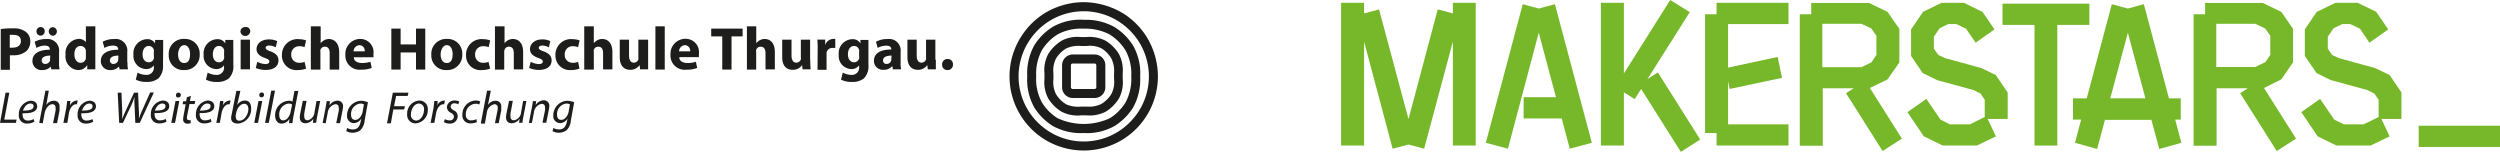
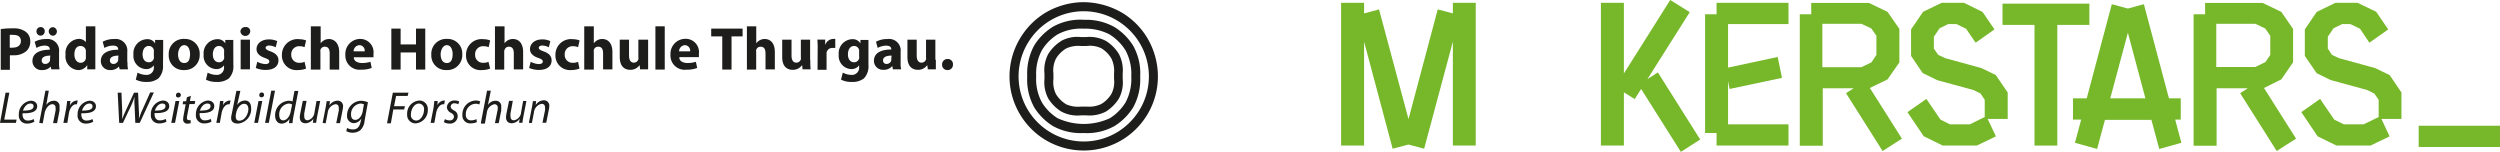
<svg xmlns="http://www.w3.org/2000/svg" id="Ebene_1" data-name="Ebene 1" viewBox="0 0 404.63 24.58">
  <defs>
    <style>.cls-1{fill:#76b82a;}.cls-2{fill:#1d1d1b;}</style>
  </defs>
  <title>_200728_Makerstars_Logo_combi</title>
  <polygon class="cls-1" points="235.15 2.17 232.7 1.52 227.97 19.28 223.2 1.52 220.78 2.17 220.78 0.45 217.06 0.45 217.06 23.56 220.78 23.56 220.78 6.74 225.4 24.07 227.97 23.39 230.5 24.07 235.15 6.74 235.15 23.56 238.85 23.56 238.85 0.45 235.15 0.45 235.15 2.17" />
  <polygon class="cls-1" points="277.83 2.31 275.97 2.31 275.97 21.53 277.83 21.53 277.83 23.56 289.47 23.56 289.47 20.12 279.69 20.12 279.69 13.13 279.94 14.4 288.42 12.6 287.72 9.22 279.69 10.94 279.69 3.89 289.47 3.89 289.47 0.45 277.83 0.45 277.83 2.31" />
  <polygon class="cls-1" points="338.17 4.03 338.17 0.59 324.11 0.59 324.11 4.03 329.29 4.03 329.29 23.56 332.98 23.56 332.98 4.03 338.17 4.03" />
  <polygon class="cls-1" points="266.64 12.8 273.49 1.97 270.33 0 262.83 11.89 262.83 0.45 259.11 0.45 259.11 23.56 262.83 23.56 262.83 14.94 264.58 16.04 265.62 14.4 272.05 24.58 275.18 22.58 268.33 11.72 266.64 12.8" />
-   <polygon class="cls-1" points="249.05 1.38 246.46 0.68 240.48 23.11 244.06 24.07 249.05 5.3 251.84 15.73 246.6 15.73 246.6 19.17 252.77 19.17 254.07 24.07 257.64 23.11 251.67 0.68 249.05 1.38" />
  <path class="cls-1" d="M353.06,19.36V15.92h-1.91L347.09.68l-2.59.7-2.6-.7-4.06,15.24h-2.22v3.44h1.32l-1,3.75,3.58,1,1.27-4.71h7.52l1.27,4.71,3.58-1-1-3.75Zm-11.41-3.44L344.5,5.3l2.84,10.62Z" transform="translate(-0.1)" />
  <rect class="cls-1" x="391.47" y="20.35" width="13.16" height="3.44" />
  <path class="cls-1" d="M305.6,12.85h0l1.92-2.76h0V4.68h0L305.6,1.92h0l-3-1.44v0h-9.35V2.31H291.4V23.59h3.72v-9.3h5l-1.24.79,5.92,9.36,3.13-2-5.19-8.2Zm-10.54-9h6.31l1.61.76.82,1.18v3.1L303,10.09l-1.64.79h-6.31v-7Z" transform="translate(-0.1)" />
  <path class="cls-1" d="M369.33,12.85h0l1.91-2.76h0V4.68h0l-1.91-2.76h0l-3-1.44v0H357V2.31h-1.86V23.59h3.72v-9.3h5.05l-1.24.79,5.92,9.36,3.13-2-5.19-8.2Zm-10.52-9h6.32l1.6.76.82,1.18v3.1l-.79,1.16-1.63.79h-6.32v-7Z" transform="translate(-0.1)" />
  <polygon class="cls-1" points="323.04 12.18 323.04 12.18 323.04 12.18 323.04 12.15 323.04 12.15 320.69 11.02 320.69 11.02 314.83 9.41 313.7 8.88 313 7.86 313 5.95 313.93 4.57 315.34 3.89 316.64 3.89 318.21 4.65 319.76 6.91 322.81 4.76 320.89 1.95 320.89 1.95 320.89 1.92 320.86 1.92 320.86 1.92 317.85 0.45 317.85 0.45 314.27 0.45 314.27 0.45 311.23 1.92 311.23 1.92 311.23 1.92 311.23 1.95 311.23 1.95 309.31 4.76 309.31 4.76 309.31 4.76 309.31 4.76 309.31 4.76 309.31 9.05 309.31 9.05 311.2 11.84 311.23 11.84 311.23 11.84 313.51 12.96 313.48 12.96 319.4 14.57 320.55 15.13 321.23 16.15 321.23 18.94 318.83 20.12 315.59 20.12 314.07 19.36 311.79 16.01 308.72 18.15 311.37 22.07 311.37 22.07 311.39 22.07 311.39 22.07 311.39 22.07 314.44 23.56 314.44 23.54 314.44 23.56 319.99 23.56 319.99 23.54 323.04 22.07 321.71 19.25 324.95 19.25 324.95 14.97 324.95 14.97 323.04 12.18" />
  <polygon class="cls-1" points="386.79 12.18 386.79 12.18 386.79 12.18 386.76 12.15 386.76 12.15 384.42 11.02 384.42 11.02 378.56 9.41 377.43 8.88 376.76 7.86 376.76 5.95 377.69 4.57 379.1 3.89 380.39 3.89 381.97 4.65 383.49 6.91 386.54 4.76 384.62 1.95 384.62 1.95 384.62 1.92 384.62 1.92 384.62 1.92 381.57 0.45 381.57 0.45 378 0.45 378 0.45 374.98 1.92 374.98 1.92 374.95 1.92 374.95 1.95 374.95 1.95 373.04 4.76 373.04 4.76 373.04 4.76 373.04 4.76 373.04 4.76 373.04 9.05 373.04 9.05 374.95 11.84 374.95 11.84 374.95 11.84 377.24 12.96 377.24 12.96 383.13 14.57 384.28 15.13 384.99 16.15 384.99 18.94 382.56 20.12 379.35 20.12 377.8 19.36 375.51 16.01 372.47 18.15 375.12 22.07 375.12 22.07 375.12 22.07 375.12 22.07 375.12 22.07 378.17 23.56 378.17 23.54 378.17 23.56 383.72 23.56 383.72 23.54 386.76 22.07 385.44 19.25 388.68 19.25 388.68 14.97 388.68 14.97 386.79 12.18" />
-   <path class="cls-2" d="M175.5,8.82h-1.75A1.74,1.74,0,0,0,172,10.57v3.54a1.74,1.74,0,0,0,1.75,1.75h3.54A1.73,1.73,0,0,0,179,14.11V10.57a1.73,1.73,0,0,0-1.75-1.75H175.5m-2.07,5.29V10.57a.28.28,0,0,1,.28-.29h3.54a.28.28,0,0,1,.29.29v3.54a.28.28,0,0,1-.29.29h-3.54C173.59,14.44,173.43,14.27,173.43,14.11Z" transform="translate(-0.1)" />
  <path class="cls-2" d="M175.5.35a12.28,12.28,0,0,0-6.39,1.83A12,12,0,0,0,165.33,6a11.95,11.95,0,0,0,0,12.74,12,12,0,0,0,3.78,3.79,12.07,12.07,0,0,0,12.78,0,12,12,0,0,0,5.62-10.18,12.25,12.25,0,0,0-1.83-6.39,12,12,0,0,0-3.79-3.79A12.59,12.59,0,0,0,175.5.35m-5.61,20.93a10.52,10.52,0,0,1-3.3-14.54,10.52,10.52,0,0,1,14.53-3.29,10.68,10.68,0,0,1,3.3,3.29,10.5,10.5,0,0,1,0,11.24,10.82,10.82,0,0,1-3.3,3.3,10.54,10.54,0,0,1-11.23,0Z" transform="translate(-0.1)" />
  <path class="cls-2" d="M175.5,3.2a9.07,9.07,0,0,0-5,1.14,9.39,9.39,0,0,0-3,3,9.42,9.42,0,0,0-1.14,5,9.32,9.32,0,0,0,1.14,5.05,9.39,9.39,0,0,0,3,3,9.29,9.29,0,0,0,5,1.14,9.1,9.1,0,0,0,5-1.14,9.36,9.36,0,0,0,3-3,9.33,9.33,0,0,0,1.14-5,9.1,9.1,0,0,0-1.14-5,9.46,9.46,0,0,0-3-3,9.39,9.39,0,0,0-5-1.18m4.24,2.4a7.91,7.91,0,0,1,2.52,2.53,8,8,0,0,1,.94,4.23,8.06,8.06,0,0,1-.94,4.23,7.91,7.91,0,0,1-2.52,2.53,10.11,10.11,0,0,1-8.47,0,7.81,7.81,0,0,1-2.52-2.53,7.94,7.94,0,0,1-.94-4.27,8,8,0,0,1,.94-4.23,7.81,7.81,0,0,1,2.52-2.53,8,8,0,0,1,4.23-.93A8.54,8.54,0,0,1,179.74,5.6Z" transform="translate(-0.1)" />
  <path class="cls-2" d="M171.88,6.62a6.61,6.61,0,0,0-2.12,2.12,5.57,5.57,0,0,0-.61,3.17v.86a5.68,5.68,0,0,0,.61,3.17,6.61,6.61,0,0,0,2.12,2.12,5.59,5.59,0,0,0,3.18.61h.85a5.77,5.77,0,0,0,3.18-.61,6.57,6.57,0,0,0,2.11-2.12,5.54,5.54,0,0,0,.61-3.17v-.86a5.76,5.76,0,0,0-.61-3.17,6.57,6.57,0,0,0-2.11-2.12A5.59,5.59,0,0,0,175.91,6h-.85a5.44,5.44,0,0,0-3.18.61m.77,10.26A4.77,4.77,0,0,1,171,15.21a4.37,4.37,0,0,1-.4-2.4v-.9a4.31,4.31,0,0,1,.4-2.4,4.77,4.77,0,0,1,1.67-1.67,4.7,4.7,0,0,1,2.36-.4H176a4.21,4.21,0,0,1,2.4.4A4.77,4.77,0,0,1,180,9.51a4.58,4.58,0,0,1,.41,2.36v.9a4.22,4.22,0,0,1-.41,2.4,4.77,4.77,0,0,1-1.67,1.67,4.57,4.57,0,0,1-2.36.41h-.89A4.78,4.78,0,0,1,172.65,16.88Z" transform="translate(-0.1)" />
  <path class="cls-2" d="M1,15h.61L.79,19.36h2l-.12.53H.1Z" transform="translate(-0.1)" />
  <path class="cls-2" d="M5.67,19.69A2.3,2.3,0,0,1,4.49,20a1.28,1.28,0,0,1-1.34-1.42,2.19,2.19,0,0,1,1.91-2.28c.7,0,1.06.41,1.06.89,0,.94-1.06,1.18-2.36,1.14a1.46,1.46,0,0,0,.08.7.77.77,0,0,0,.78.48,1.85,1.85,0,0,0,.93-.24ZM5,16.76c-.57,0-1,.57-1.18,1.14,1,0,1.71-.13,1.71-.7C5.55,16.92,5.35,16.76,5,16.76Z" transform="translate(-0.1)" />
  <path class="cls-2" d="M6.45,19.89l1-5.21H8L7.59,17h0a1.43,1.43,0,0,1,1.26-.69.85.85,0,0,1,.89.93c0,.17,0,.41,0,.62l-.4,2.07H8.69l.4-2a1.76,1.76,0,0,0,0-.49.5.5,0,0,0-.53-.57c-.48,0-1,.53-1.22,1.34l-.32,1.75Z" transform="translate(-0.1)" />
  <path class="cls-2" d="M10.36,19.89l.44-2.28c.08-.45.13-.93.17-1.26h.53c-.05.24-.05.49-.09.77h0a1.33,1.33,0,0,1,1.1-.85h.17l-.13.61h-.16c-.53,0-1,.65-1.14,1.46L11,19.89Z" transform="translate(-0.1)" />
  <path class="cls-2" d="M15.2,19.69A2.3,2.3,0,0,1,14,20a1.27,1.27,0,0,1-1.34-1.42,2.19,2.19,0,0,1,1.91-2.28c.69,0,1.06.41,1.06.89,0,.94-1.06,1.18-2.36,1.14a1.46,1.46,0,0,0,.08.7.75.75,0,0,0,.77.48,1.89,1.89,0,0,0,.94-.24Zm-.65-2.93c-.57,0-1,.57-1.18,1.14,1,0,1.71-.13,1.71-.7C15.08,16.92,14.87,16.76,14.55,16.76Z" transform="translate(-0.1)" />
  <path class="cls-2" d="M19.39,19.89,19.15,15h.61l.12,3c0,.65,0,1,0,1.3h0A12.54,12.54,0,0,1,20.41,18l1.38-3h.66l.12,2.85a7.71,7.71,0,0,1,0,1.38h0c.16-.41.28-.81.49-1.26l1.34-3H25l-2.28,4.92H22l-.12-2.81a8.42,8.42,0,0,1,0-1.42h0c-.17.49-.29.85-.49,1.3L20,19.89Z" transform="translate(-0.1)" />
  <path class="cls-2" d="M27.05,19.69a2.37,2.37,0,0,1-1.19.28,1.28,1.28,0,0,1-1.34-1.42,2.19,2.19,0,0,1,1.91-2.28c.7,0,1.06.41,1.06.89,0,.94-1.06,1.18-2.36,1.14a1.46,1.46,0,0,0,.08.7.78.78,0,0,0,.78.48,1.85,1.85,0,0,0,.93-.24Zm-.7-2.93c-.57,0-1,.57-1.18,1.14,1,0,1.71-.13,1.71-.7C26.92,16.92,26.68,16.76,26.35,16.76Z" transform="translate(-0.1)" />
  <path class="cls-2" d="M27.82,19.89l.69-3.54h.61l-.69,3.54Zm.77-4.52A.38.38,0,0,1,29,15a.37.37,0,0,1,.37.36.39.39,0,0,1-.41.41A.32.32,0,0,1,28.59,15.37Z" transform="translate(-0.1)" />
  <path class="cls-2" d="M31,15.5l-.16.85h.86l-.09.49h-.85l-.33,1.71a2.7,2.7,0,0,0-.08.57.3.3,0,0,0,.33.32.59.59,0,0,0,.28,0l0,.49a1.51,1.51,0,0,1-.49.08.65.65,0,0,1-.73-.69,4.1,4.1,0,0,1,.08-.65l.33-1.79h-.49l.08-.49h.49l.12-.65Z" transform="translate(-0.1)" />
  <path class="cls-2" d="M34.33,19.69a2.3,2.3,0,0,1-1.18.28,1.27,1.27,0,0,1-1.34-1.42,2.19,2.19,0,0,1,1.91-2.28c.69,0,1.06.41,1.06.89,0,.94-1.06,1.18-2.36,1.14a1.46,1.46,0,0,0,.08.7.76.76,0,0,0,.77.48,1.86,1.86,0,0,0,.94-.24Zm-.69-2.93c-.57,0-1,.57-1.18,1.14,1,0,1.71-.13,1.71-.7C34.21,16.92,34,16.76,33.64,16.76Z" transform="translate(-0.1)" />
  <path class="cls-2" d="M35.11,19.89l.44-2.28c.08-.45.12-.93.17-1.26h.52c0,.24,0,.49-.08.77h0a1.32,1.32,0,0,1,1.1-.85h.17l-.17.61h-.16c-.53,0-1,.65-1.14,1.46l-.28,1.55Z" transform="translate(-0.1)" />
  <path class="cls-2" d="M39,14.72,38.48,17h0a1.51,1.51,0,0,1,1.27-.73c.77,0,1,.65,1,1.26A2.33,2.33,0,0,1,38.61,20c-.61,0-1.1-.24-1.1-.89a2.7,2.7,0,0,1,.08-.57l.77-3.83H39Zm-.73,3.83a1.4,1.4,0,0,0,0,.45.51.51,0,0,0,.57.53c.89,0,1.46-1.1,1.46-1.88,0-.45-.2-.85-.69-.85s-1.06.53-1.26,1.38Z" transform="translate(-0.1)" />
  <path class="cls-2" d="M41.25,19.89l.69-3.54h.61l-.69,3.54Zm.82-4.52a.38.38,0,0,1,.4-.4.36.36,0,0,1,.37.36.38.38,0,0,1-.41.41A.32.32,0,0,1,42.07,15.37Z" transform="translate(-0.1)" />
  <path class="cls-2" d="M43,19.89l1-5.21h.61l-1,5.21Z" transform="translate(-0.1)" />
  <path class="cls-2" d="M48.38,14.72l-.78,4.07c-.08.37-.12.78-.16,1.14h-.57l.08-.69h0a1.53,1.53,0,0,1-1.26.77c-.69,0-1.06-.57-1.06-1.3a2.32,2.32,0,0,1,2.2-2.4,1.27,1.27,0,0,1,.61.12l.32-1.71Zm-1,2.2a1.07,1.07,0,0,0-.57-.16,1.73,1.73,0,0,0-1.51,1.87c0,.41.16.85.65.85s1-.52,1.18-1.34Z" transform="translate(-0.1)" />
  <path class="cls-2" d="M51.92,16.35l-.49,2.52c-.08.41-.12.74-.16,1h-.53l.08-.65h0a1.61,1.61,0,0,1-1.26.73c-.45,0-.94-.2-.94-1a4.39,4.39,0,0,1,.08-.62l.41-2h.61l-.37,2a2.6,2.6,0,0,0,0,.53c0,.37.16.61.57.61A1.42,1.42,0,0,0,51,18.18l.33-1.83Z" transform="translate(-0.1)" />
  <path class="cls-2" d="M52.32,19.89l.49-2.52c.08-.41.12-.73.17-1h.52l-.08.69h0a1.62,1.62,0,0,1,1.31-.77.87.87,0,0,1,.89,1,3.37,3.37,0,0,1-.08.57l-.41,2.07h-.61l.41-2a1.61,1.61,0,0,0,0-.45c0-.37-.12-.61-.57-.61a1.56,1.56,0,0,0-1.22,1.38l-.33,1.71Z" transform="translate(-0.1)" />
  <path class="cls-2" d="M56.27,20.71a2,2,0,0,0,.94.24c.61,0,1.06-.29,1.26-1.26l.12-.53h0a1.46,1.46,0,0,1-1.22.77,1.12,1.12,0,0,1-1.1-1.22,2.35,2.35,0,0,1,2.24-2.4,3.15,3.15,0,0,1,1.14.24l-.53,2.93a2.46,2.46,0,0,1-.69,1.59,2.05,2.05,0,0,1-1.22.41,2.14,2.14,0,0,1-1.06-.25ZM59,16.88a1.75,1.75,0,0,0-.57-.12,1.7,1.7,0,0,0-1.51,1.79c0,.41.13.85.7.85s1.05-.65,1.18-1.34Z" transform="translate(-0.1)" />
  <path class="cls-2" d="M63.68,15h2.53l-.13.53H64.21l-.33,1.66h1.76l-.13.53H63.76l-.4,2.24h-.62Z" transform="translate(-0.1)" />
  <path class="cls-2" d="M69.34,17.73a2.13,2.13,0,0,1-2,2.24A1.35,1.35,0,0,1,66,18.51a2.11,2.11,0,0,1,2-2.24A1.36,1.36,0,0,1,69.34,17.73Zm-2.73.78a.87.87,0,0,0,.86,1c.73,0,1.26-.93,1.26-1.75a.87.87,0,0,0-.82-1C67.14,16.76,66.61,17.69,66.61,18.51Z" transform="translate(-0.1)" />
  <path class="cls-2" d="M69.79,19.89l.45-2.28c.08-.45.12-.93.16-1.26h.53c0,.24,0,.49-.08.77h0a1.31,1.31,0,0,1,1.1-.85h.16l-.12.61h-.17c-.53,0-1,.65-1.14,1.46l-.28,1.55Z" transform="translate(-0.1)" />
  <path class="cls-2" d="M72.11,19.28a1.46,1.46,0,0,0,.77.2.61.61,0,0,0,.69-.57c0-.28-.12-.44-.49-.65a1.09,1.09,0,0,1-.65-.89,1.17,1.17,0,0,1,1.27-1.1,1.51,1.51,0,0,1,.73.16l-.16.45a1.28,1.28,0,0,0-.62-.16.56.56,0,0,0-.61.53c0,.24.17.4.49.61a1,1,0,0,1,.65.93A1.22,1.22,0,0,1,72.84,20a1.73,1.73,0,0,1-.9-.24Z" transform="translate(-0.1)" />
  <path class="cls-2" d="M77.28,19.77a2.65,2.65,0,0,1-1,.2,1.26,1.26,0,0,1-1.34-1.38,2.23,2.23,0,0,1,2.15-2.32,1.56,1.56,0,0,1,.74.16l-.17.49A1.14,1.14,0,0,0,77,16.8a1.64,1.64,0,0,0-1.5,1.75.82.82,0,0,0,.89.93,1.88,1.88,0,0,0,.82-.2Z" transform="translate(-0.1)" />
  <path class="cls-2" d="M77.93,19.89l1-5.21h.61L79.07,17h0a1.43,1.43,0,0,1,1.26-.69.86.86,0,0,1,.9.93c0,.17,0,.41,0,.62l-.41,2.07h-.61l.4-2a1.42,1.42,0,0,0,.05-.49.51.51,0,0,0-.53-.57,1.53,1.53,0,0,0-1.23,1.34l-.32,1.79h-.61Z" transform="translate(-0.1)" />
  <path class="cls-2" d="M85.3,16.35l-.49,2.52c-.08.41-.12.74-.16,1h-.53l.08-.65h0a1.61,1.61,0,0,1-1.26.73c-.45,0-.94-.2-.94-1a4.39,4.39,0,0,1,.08-.62l.41-2h.61l-.37,2a2.6,2.6,0,0,0,0,.53c0,.37.16.61.57.61a1.42,1.42,0,0,0,1.14-1.3l.33-1.83Z" transform="translate(-0.1)" />
  <path class="cls-2" d="M85.7,19.89l.49-2.52c.08-.41.12-.73.16-1h.53L86.8,17h0a1.62,1.62,0,0,1,1.31-.77.87.87,0,0,1,.89,1,3.37,3.37,0,0,1-.08.57l-.41,2.07H87.9l.41-2a1.61,1.61,0,0,0,0-.45c0-.37-.12-.61-.57-.61a1.56,1.56,0,0,0-1.22,1.38l-.33,1.71Z" transform="translate(-0.1)" />
-   <path class="cls-2" d="M89.65,20.71a2,2,0,0,0,.94.24c.61,0,1.06-.29,1.26-1.26l.12-.53h0a1.46,1.46,0,0,1-1.22.77,1.12,1.12,0,0,1-1.1-1.22,2.35,2.35,0,0,1,2.24-2.4,3.15,3.15,0,0,1,1.14.24l-.53,2.93a2.46,2.46,0,0,1-.69,1.59,2.08,2.08,0,0,1-1.22.41,2.14,2.14,0,0,1-1.06-.25Zm2.69-3.83a1.75,1.75,0,0,0-.57-.12,1.7,1.7,0,0,0-1.51,1.79c0,.41.12.85.69.85s1.06-.65,1.19-1.34Z" transform="translate(-0.1)" />
  <path class="cls-2" d="M.22,4.71a12.37,12.37,0,0,1,2-.12,3.18,3.18,0,0,1,2,.52A1.87,1.87,0,0,1,5,6.66a2.09,2.09,0,0,1-.61,1.59,3.05,3.05,0,0,1-2.16.69,2.24,2.24,0,0,1-.53,0v2.36H.22Zm1.46,3a1.76,1.76,0,0,0,.49,0c.82,0,1.31-.41,1.31-1.06s-.41-1-1.18-1a2.48,2.48,0,0,0-.62,0Z" transform="translate(-0.1)" />
  <path class="cls-2" d="M9.66,10.08a4.54,4.54,0,0,0,.08,1.14H8.4l-.08-.45h0a1.79,1.79,0,0,1-1.38.57A1.45,1.45,0,0,1,5.35,9.88c0-1.26,1.14-1.83,2.81-1.83V8c0-.29-.12-.62-.86-.62A2.74,2.74,0,0,0,6,7.76l-.29-1a3.74,3.74,0,0,1,1.88-.44A1.87,1.87,0,0,1,9.66,8.41ZM6,5.07a.68.68,0,0,1,.69-.69.65.65,0,0,1,.65.69.69.69,0,0,1-.69.7A.68.68,0,0,1,6,5.07ZM8.24,9c-.77,0-1.39.21-1.39.78a.54.54,0,0,0,.57.57.8.8,0,0,0,.78-.57c0-.09,0-.17,0-.25Zm.45-3.21a.72.72,0,0,1-.7-.7.67.67,0,0,1,.7-.69.7.7,0,0,1,0,1.39Z" transform="translate(-0.1)" />
  <path class="cls-2" d="M15.53,4.26V9.8c0,.53,0,1.1,0,1.42H14.22l0-.69h0a1.68,1.68,0,0,1-1.51.81,2.2,2.2,0,0,1-2-2.48A2.29,2.29,0,0,1,12.76,6.3,1.43,1.43,0,0,1,14,6.82h0V4.26ZM14,8.45V8.17a.87.87,0,0,0-.86-.73c-.69,0-1,.61-1,1.38s.4,1.34,1,1.34A.84.84,0,0,0,14,9.43c0-.12,0-.24,0-.33V8.45Z" transform="translate(-0.1)" />
  <path class="cls-2" d="M20.74,10.08a4.54,4.54,0,0,0,.08,1.14H19.47l-.12-.45h0a1.78,1.78,0,0,1-1.38.57,1.45,1.45,0,0,1-1.55-1.46c0-1.26,1.14-1.83,2.81-1.83V8c0-.29-.12-.62-.86-.62A2.81,2.81,0,0,0,17,7.76l-.28-1a3.67,3.67,0,0,1,1.87-.44,1.87,1.87,0,0,1,2.11,2.07v1.67ZM19.27,9c-.77,0-1.38.21-1.38.78a.54.54,0,0,0,.57.57.8.8,0,0,0,.77-.57c0-.09,0-.17,0-.25Z" transform="translate(-0.1)" />
  <path class="cls-2" d="M26.48,10.53a2.79,2.79,0,0,1-.74,2.16,3,3,0,0,1-1.95.57,3.61,3.61,0,0,1-1.71-.37l.28-1.14a3,3,0,0,0,1.39.37A1.16,1.16,0,0,0,25,10.85v-.28h0a1.49,1.49,0,0,1-1.3.61,2.12,2.12,0,0,1-2-2.32,2.28,2.28,0,0,1,2.2-2.52,1.4,1.4,0,0,1,1.3.69h0l0-.57h1.31c0,.32,0,.73,0,1.42ZM25,8.37a.68.68,0,0,0,0-.28.82.82,0,0,0-.82-.65c-.57,0-1,.48-1,1.38,0,.73.36,1.26,1,1.26a.83.83,0,0,0,.82-.61,1.39,1.39,0,0,0,0-.41Z" transform="translate(-0.1)" />
  <path class="cls-2" d="M32.42,8.78a2.42,2.42,0,0,1-2.53,2.56,2.35,2.35,0,0,1-2.48-2.48A2.41,2.41,0,0,1,30,6.3,2.36,2.36,0,0,1,32.42,8.78Zm-3.5,0c0,.81.32,1.42,1,1.42s.94-.57.94-1.46c0-.69-.28-1.43-.94-1.43S28.92,8.13,28.92,8.82Z" transform="translate(-0.1)" />
  <path class="cls-2" d="M37.87,10.53a2.79,2.79,0,0,1-.73,2.16,3,3,0,0,1-2,.57,3.58,3.58,0,0,1-1.71-.37l.28-1.14a3,3,0,0,0,1.39.37,1.16,1.16,0,0,0,1.26-1.27v-.28h0a1.5,1.5,0,0,1-1.3.61,2.12,2.12,0,0,1-2-2.32,2.28,2.28,0,0,1,2.2-2.52,1.4,1.4,0,0,1,1.3.69h0l0-.57h1.3c0,.32,0,.73,0,1.42Zm-1.5-2.16a.68.68,0,0,0,0-.28.83.83,0,0,0-.82-.65c-.57,0-1,.48-1,1.38,0,.73.36,1.26,1,1.26a.84.84,0,0,0,.82-.61,1.39,1.39,0,0,0,0-.41Z" transform="translate(-0.1)" />
  <path class="cls-2" d="M40.6,5.11a.8.8,0,0,1-1.59,0,.76.76,0,0,1,.82-.73A.68.68,0,0,1,40.6,5.11Zm-1.55,6.11V6.42h1.51v4.8Z" transform="translate(-0.1)" />
  <path class="cls-2" d="M41.74,10a3.15,3.15,0,0,0,1.3.37c.45,0,.65-.17.65-.41s-.16-.37-.69-.57c-1-.33-1.38-.86-1.38-1.43,0-.89.77-1.58,2-1.58a3,3,0,0,1,1.35.28l-.25,1a2.35,2.35,0,0,0-1.06-.29c-.36,0-.57.17-.57.37s.21.37.78.57c.89.33,1.3.77,1.3,1.47,0,.89-.69,1.54-2.08,1.54A4,4,0,0,1,41.5,11Z" transform="translate(-0.1)" />
  <path class="cls-2" d="M49.64,11.1a3.71,3.71,0,0,1-1.35.24A2.34,2.34,0,0,1,45.73,8.9,2.52,2.52,0,0,1,48.5,6.34a3.45,3.45,0,0,1,1.14.2l-.25,1.1a1.94,1.94,0,0,0-.85-.16,1.27,1.27,0,0,0-1.3,1.34,1.25,1.25,0,0,0,1.3,1.34,1.79,1.79,0,0,0,.85-.16Z" transform="translate(-0.1)" />
  <path class="cls-2" d="M50.45,4.26H52V7h0a1.89,1.89,0,0,1,.57-.49,1.7,1.7,0,0,1,.77-.2C54.24,6.34,55,7,55,8.45v2.81H53.46V8.62c0-.61-.2-1.06-.77-1.06a.71.71,0,0,0-.73.53.78.78,0,0,0,0,.32v2.85H50.41v-7Z" transform="translate(-0.1)" />
  <path class="cls-2" d="M57.37,9.31c0,.61.65.89,1.35.89a4.55,4.55,0,0,0,1.34-.2l.2,1a4.73,4.73,0,0,1-1.75.28A2.29,2.29,0,0,1,56,8.86,2.41,2.41,0,0,1,58.39,6.3a2.15,2.15,0,0,1,2.16,2.4c0,.24,0,.49,0,.57H57.37Zm1.75-1a.87.87,0,0,0-.85-1,1,1,0,0,0-.94,1Z" transform="translate(-0.1)" />
  <path class="cls-2" d="M64.94,4.63V7.19h2.49V4.63h1.5v6.63h-1.5V8.49H64.94v2.77h-1.5V4.63Z" transform="translate(-0.1)" />
  <path class="cls-2" d="M74.92,8.78a2.42,2.42,0,0,1-2.53,2.56,2.35,2.35,0,0,1-2.48-2.48A2.41,2.41,0,0,1,72.47,6.3,2.36,2.36,0,0,1,74.92,8.78Zm-3.5,0c0,.81.32,1.42,1,1.42s.94-.57.94-1.46c0-.69-.29-1.43-.94-1.43S71.42,8.13,71.42,8.82Z" transform="translate(-0.1)" />
  <path class="cls-2" d="M79.43,11.1a3.61,3.61,0,0,1-1.34.24A2.33,2.33,0,0,1,75.53,8.9,2.51,2.51,0,0,1,78.3,6.34a3.34,3.34,0,0,1,1.13.2l-.24,1.1a2,2,0,0,0-.85-.16A1.27,1.27,0,0,0,77,8.82a1.25,1.25,0,0,0,1.31,1.34,1.79,1.79,0,0,0,.85-.16Z" transform="translate(-0.1)" />
  <path class="cls-2" d="M80.25,4.26h1.51V7h0a2,2,0,0,1,.56-.49,1.74,1.74,0,0,1,.78-.2c.93,0,1.67.65,1.67,2.11v2.81H83.26V8.62c0-.61-.2-1.06-.77-1.06a.71.71,0,0,0-.73.53.64.64,0,0,0-.05.32v2.85h-1.5v-7Z" transform="translate(-0.1)" />
  <path class="cls-2" d="M86,10a3.06,3.06,0,0,0,1.3.37c.45,0,.65-.17.65-.41s-.16-.37-.69-.57c-1-.33-1.38-.86-1.38-1.43,0-.89.77-1.58,1.95-1.58a2.88,2.88,0,0,1,1.34.28l-.24,1a2.35,2.35,0,0,0-1.06-.29c-.37,0-.57.17-.57.37s.2.37.77.57c.9.33,1.31.77,1.31,1.47,0,.89-.69,1.54-2.08,1.54A4.07,4.07,0,0,1,85.74,11Z" transform="translate(-0.1)" />
  <path class="cls-2" d="M93.89,11.1a3.71,3.71,0,0,1-1.35.24A2.34,2.34,0,0,1,90,8.9a2.51,2.51,0,0,1,2.77-2.56,3.45,3.45,0,0,1,1.14.2l-.25,1.1a2,2,0,0,0-.85-.16,1.27,1.27,0,0,0-1.31,1.34,1.25,1.25,0,0,0,1.31,1.34,1.79,1.79,0,0,0,.85-.16Z" transform="translate(-0.1)" />
  <path class="cls-2" d="M94.7,4.26h1.51V7h0a1.89,1.89,0,0,1,.57-.49,1.66,1.66,0,0,1,.77-.2c.94,0,1.67.65,1.67,2.11v2.81H97.71V8.62c0-.61-.2-1.06-.77-1.06a.71.71,0,0,0-.73.53.78.78,0,0,0,0,.32v2.85H94.66v-7Z" transform="translate(-0.1)" />
  <path class="cls-2" d="M105,9.67c0,.61,0,1.14,0,1.55h-1.3l-.08-.69h0a1.78,1.78,0,0,1-1.5.77c-1,0-1.71-.61-1.71-2.07V6.42h1.5V9c0,.69.25,1.14.78,1.14a.75.75,0,0,0,.73-.53.78.78,0,0,0,0-.32V6.42H105V9.67Z" transform="translate(-0.1)" />
  <path class="cls-2" d="M106.18,4.26h1.51v7h-1.51Z" transform="translate(-0.1)" />
  <path class="cls-2" d="M110.05,9.31c0,.61.65.89,1.34.89a4.45,4.45,0,0,0,1.34-.2l.21,1a4.73,4.73,0,0,1-1.75.28,2.3,2.3,0,0,1-2.57-2.44,2.42,2.42,0,0,1,2.44-2.56,2.15,2.15,0,0,1,2.16,2.4c0,.24,0,.49,0,.57h-3.13Zm1.75-1a.88.88,0,0,0-.86-1,1,1,0,0,0-.93,1Z" transform="translate(-0.1)" />
  <path class="cls-2" d="M117,5.89h-1.79V4.63h5.08V5.89h-1.79v5.37H117Z" transform="translate(-0.1)" />
  <path class="cls-2" d="M121,4.26h1.5V7h0a2,2,0,0,1,.57-.49,1.74,1.74,0,0,1,.78-.2c.93,0,1.66.65,1.66,2.11v2.81H124V8.62c0-.61-.21-1.06-.78-1.06a.72.72,0,0,0-.73.53.78.78,0,0,0,0,.32v2.85h-1.5v-7Z" transform="translate(-0.1)" />
  <path class="cls-2" d="M131.25,9.67a14.09,14.09,0,0,0,.05,1.55H130l-.08-.69h0a1.78,1.78,0,0,1-1.51.77c-1,0-1.71-.61-1.71-2.07V6.42h1.51V9c0,.69.25,1.14.77,1.14a.77.77,0,0,0,.74-.53.78.78,0,0,0,0-.32V6.42h1.5V9.67Z" transform="translate(-0.1)" />
  <path class="cls-2" d="M132.44,8a13.93,13.93,0,0,0-.05-1.59h1.27l0,.89h0a1.41,1.41,0,0,1,1.3-1,1,1,0,0,1,.33,0V7.76c-.13,0-.25,0-.41,0a.93.93,0,0,0-1,.77c0,.09,0,.21,0,.33v2.44h-1.46Z" transform="translate(-0.1)" />
  <path class="cls-2" d="M140.66,10.53a2.82,2.82,0,0,1-.73,2.16,3,3,0,0,1-2,.57,3.61,3.61,0,0,1-1.71-.37l.29-1.14a3,3,0,0,0,1.38.37,1.16,1.16,0,0,0,1.26-1.27v-.28h0a1.48,1.48,0,0,1-1.3.61,2.12,2.12,0,0,1-2-2.32,2.28,2.28,0,0,1,2.2-2.52,1.43,1.43,0,0,1,1.31.69h0l0-.57h1.3c0,.32,0,.73,0,1.42v2.65Zm-1.51-2.16a.68.68,0,0,0,0-.28.82.82,0,0,0-.81-.65c-.57,0-1,.48-1,1.38,0,.73.37,1.26,1,1.26a.83.83,0,0,0,.81-.61,1.39,1.39,0,0,0,0-.41Z" transform="translate(-0.1)" />
  <path class="cls-2" d="M145.87,10.08a4.54,4.54,0,0,0,.08,1.14h-1.34l-.08-.49h-.05a1.78,1.78,0,0,1-1.38.57,1.45,1.45,0,0,1-1.55-1.46c0-1.26,1.14-1.83,2.81-1.83V8c0-.28-.12-.61-.85-.61a2.81,2.81,0,0,0-1.35.37l-.28-1a3.7,3.7,0,0,1,1.87-.44,1.87,1.87,0,0,1,2.12,2.07v1.71ZM144.4,9c-.77,0-1.38.21-1.38.78a.54.54,0,0,0,.57.57.79.79,0,0,0,.77-.57c0-.09,0-.17,0-.25Z" transform="translate(-0.1)" />
  <path class="cls-2" d="M151.57,9.67c0,.61,0,1.14,0,1.55h-1.3l-.09-.69h0a1.78,1.78,0,0,1-1.5.77c-1,0-1.71-.61-1.71-2.07V6.42h1.5V9c0,.69.25,1.14.78,1.14a.76.76,0,0,0,.73-.53.78.78,0,0,0,0-.32V6.42h1.51V9.67Z" transform="translate(-0.1)" />
  <path class="cls-2" d="M152.58,10.45a.86.86,0,0,1,.9-.9.83.83,0,0,1,.86.9.85.85,0,0,1-.9.89A.84.84,0,0,1,152.58,10.45Z" transform="translate(-0.1)" />
</svg>